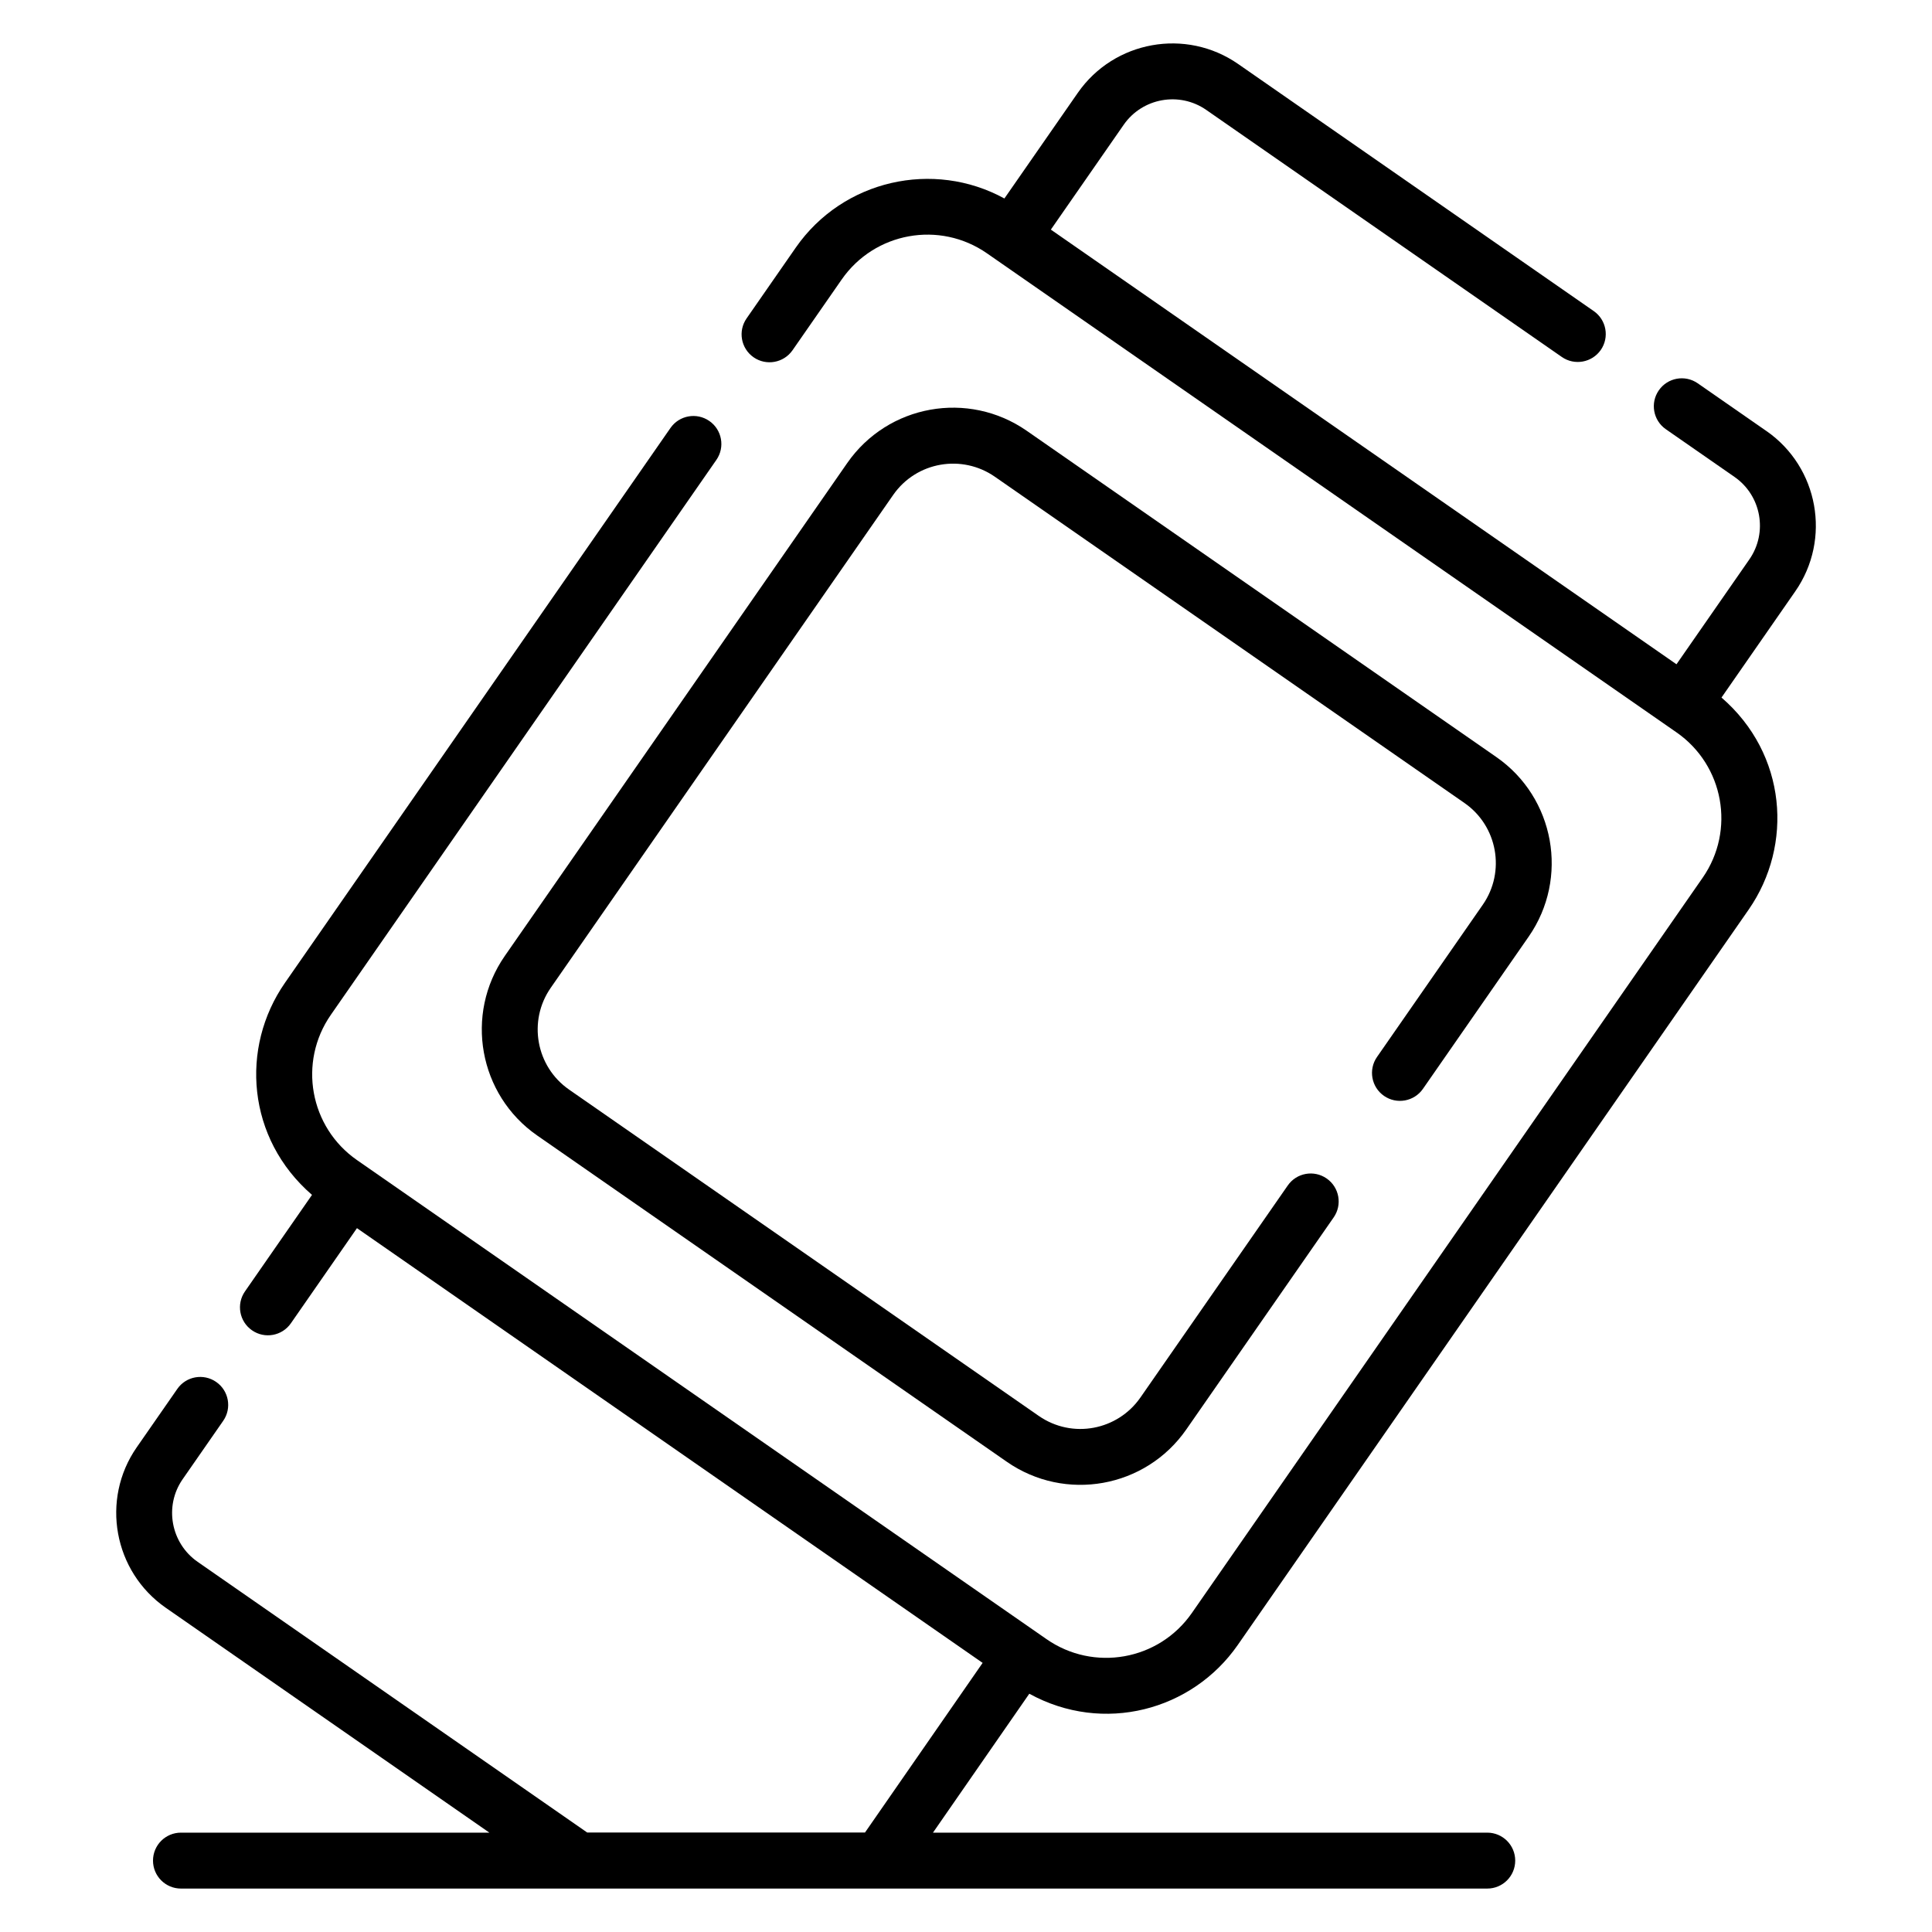
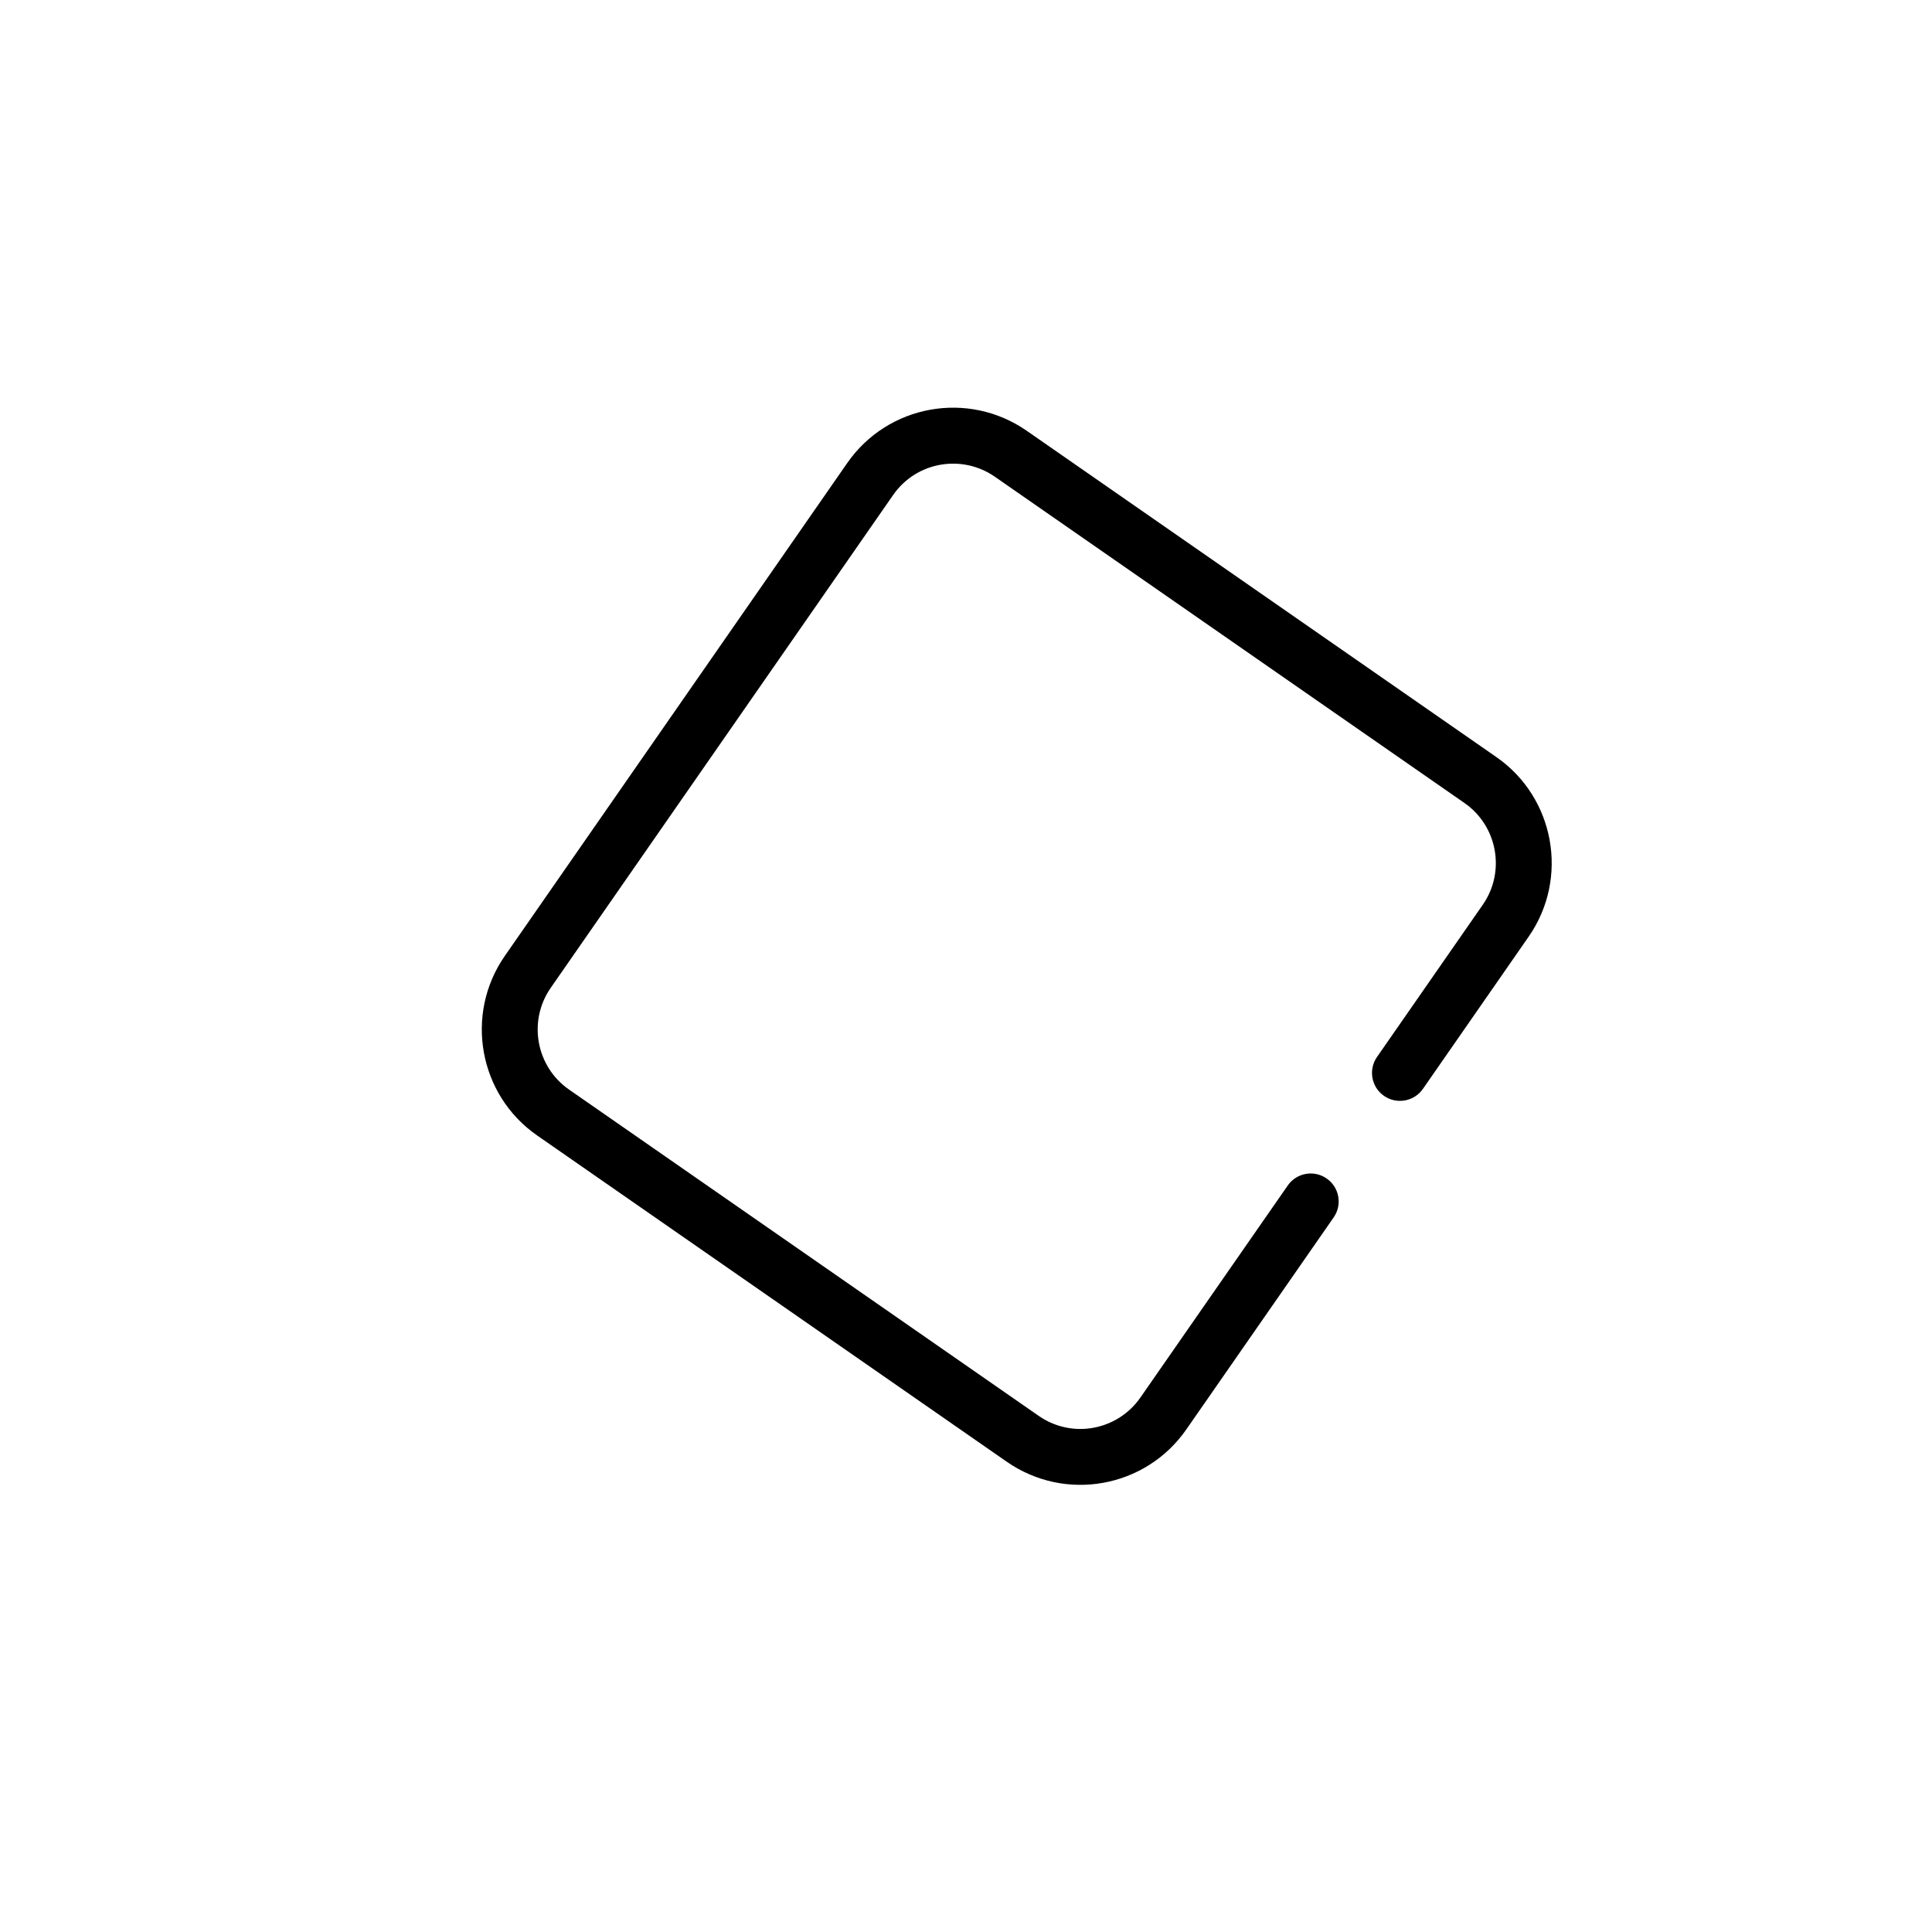
<svg xmlns="http://www.w3.org/2000/svg" fill="#000000" width="800px" height="800px" version="1.1" viewBox="144 144 512 512">
  <g>
-     <path d="m612.11 258.22-18.195-12.641c-3.363-2.336-7.973-1.504-10.309 1.859-2.336 3.359-1.504 7.977 1.859 10.309l18.195 12.641c7.113 4.938 8.879 14.746 3.938 21.859l-19.312 27.793c-61.664-42.84-104.16-72.363-165.8-115.19l19.309-27.789c4.949-7.117 14.762-8.867 21.867-3.938l94.246 65.484c3.344 2.324 7.965 1.496 10.309-1.855 2.336-3.359 1.504-7.981-1.859-10.312l-94.246-65.488c-13.812-9.59-32.871-6.176-42.484 7.652l-19.453 27.996c-18.781-10.293-42.781-4.961-55.289 13.02l-13.031 18.758c-2.336 3.356-1.504 7.977 1.859 10.309 3.348 2.324 7.965 1.5 10.309-1.859l13.031-18.754c8.738-12.574 25.977-15.66 38.512-6.934l182.73 126.95c12.547 8.711 15.66 25.953 6.93 38.512l-135.37 194.86c-8.785 12.633-26.039 15.609-38.512 6.93-1.59-1.105-181.52-126.11-182.73-126.95-12.547-8.711-15.66-25.953-6.93-38.512l102.16-147.05c2.336-3.359 1.504-7.981-1.859-10.312-3.356-2.332-7.973-1.512-10.309 1.855l-102.17 147.05c-11.918 17.16-10.086 41.246 7.176 56.184l-17.762 25.578c-2.336 3.359-1.504 7.977 1.859 10.309 3.356 2.34 7.973 1.504 10.309-1.859l17.508-25.211c80.996 56.273 44.527 30.934 165.81 115.21l-31.176 44.957h-73.613l-103.24-71.734c-7.121-4.953-8.914-14.766-3.996-21.867l10.766-15.5c2.336-3.356 1.504-7.977-1.859-10.309-3.363-2.332-7.981-1.512-10.309 1.859l-10.773 15.504c-9.566 13.812-6.106 32.867 7.711 42.477l85.773 59.602h-81.734c-4.094 0-7.41 3.312-7.41 7.41 0 4.094 3.312 7.41 7.41 7.41h346.18c4.094 0 7.41-3.312 7.41-7.41 0-4.094-3.312-7.41-7.41-7.41h-146.89l25.527-36.816c19.625 10.789 43.168 4.477 55.254-12.934l135.38-194.86c11.871-17.09 10.152-41.211-7.195-56.203l19.562-28.16c9.602-13.824 6.164-32.879-7.656-42.477z" />
    <path d="m508.92 424.11c-2.336 3.359-1.504 7.981 1.859 10.312 3.344 2.324 7.973 1.5 10.309-1.855l28.035-40.359c10.75-15.48 6.91-36.82-8.566-47.574l-124.47-86.477c-15.484-10.754-36.77-6.977-47.57 8.566l-90.738 130.61c-10.75 15.477-6.91 36.816 8.566 47.574l124.47 86.477c15.473 10.754 36.77 6.973 47.57-8.57l39.051-56.191c2.336-3.359 1.504-7.977-1.859-10.312-3.363-2.336-7.981-1.504-10.309 1.855l-39.051 56.195c-6.016 8.652-18 11.062-26.953 4.856l-124.47-86.477c-8.762-6.094-10.941-18.188-4.848-26.953l90.738-130.6c6.176-8.887 18.262-10.887 26.953-4.856l124.47 86.477c8.762 6.094 10.941 18.184 4.848 26.953z" />
  </g>
</svg>